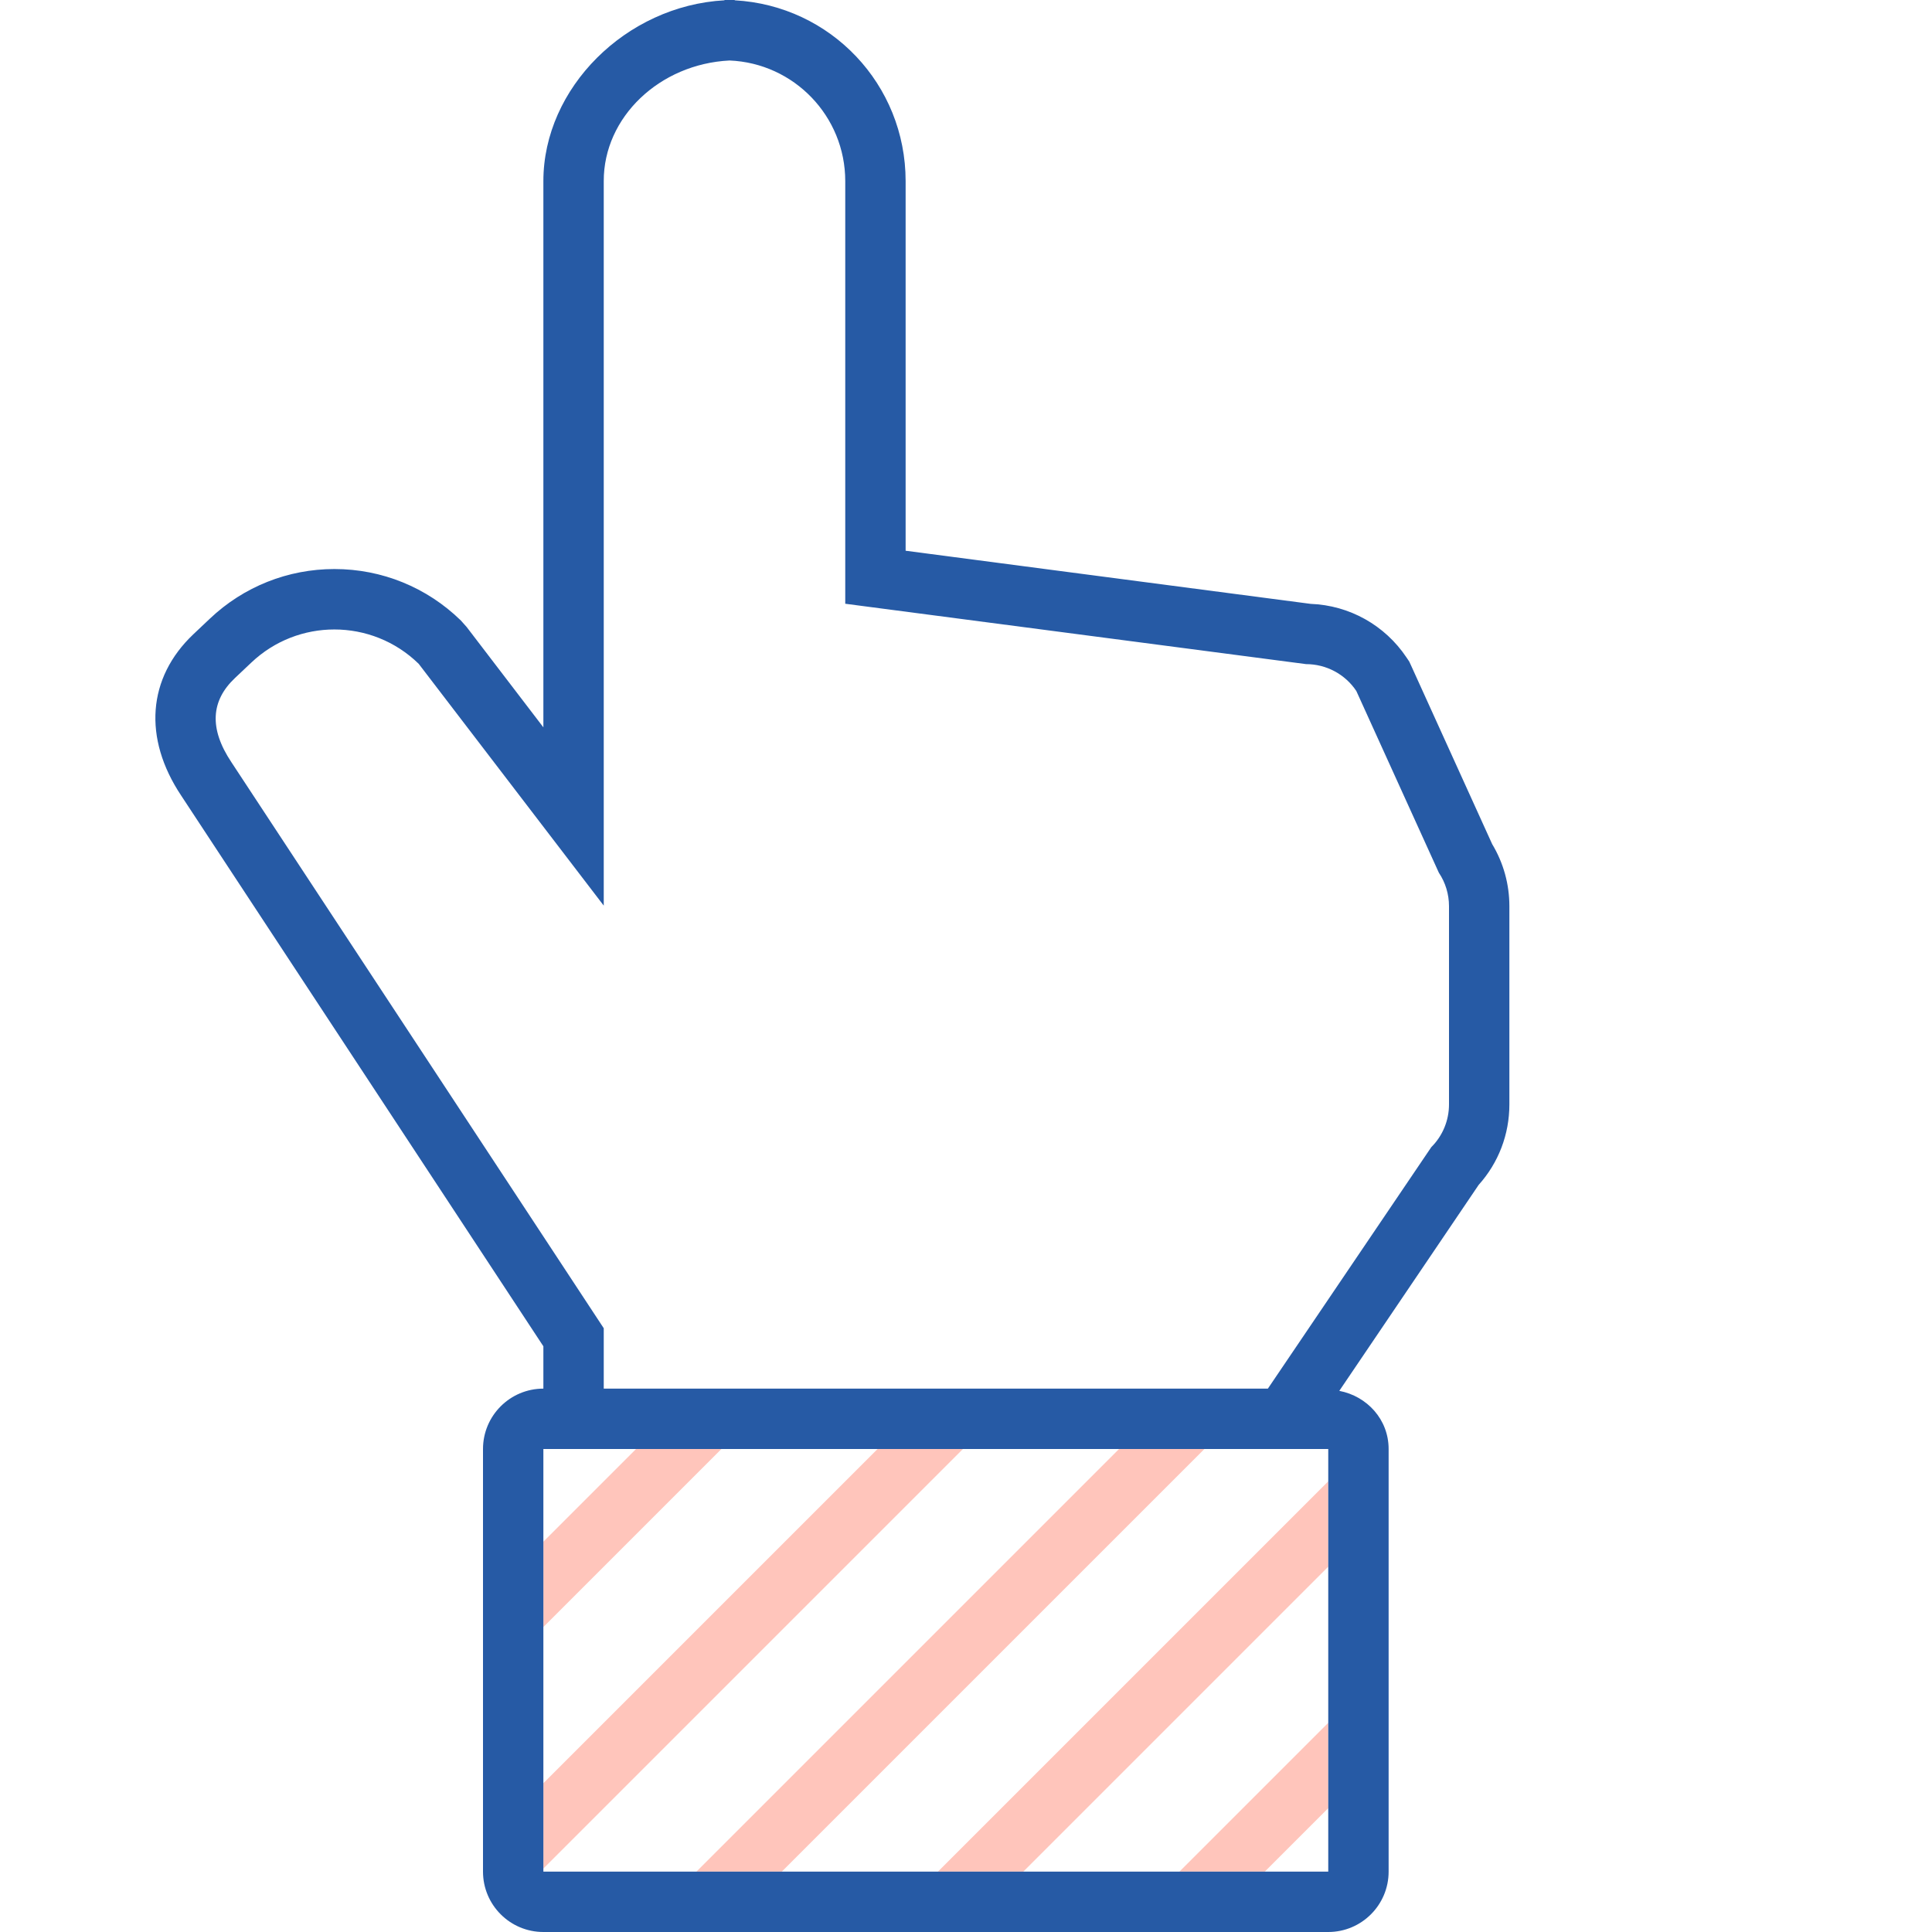
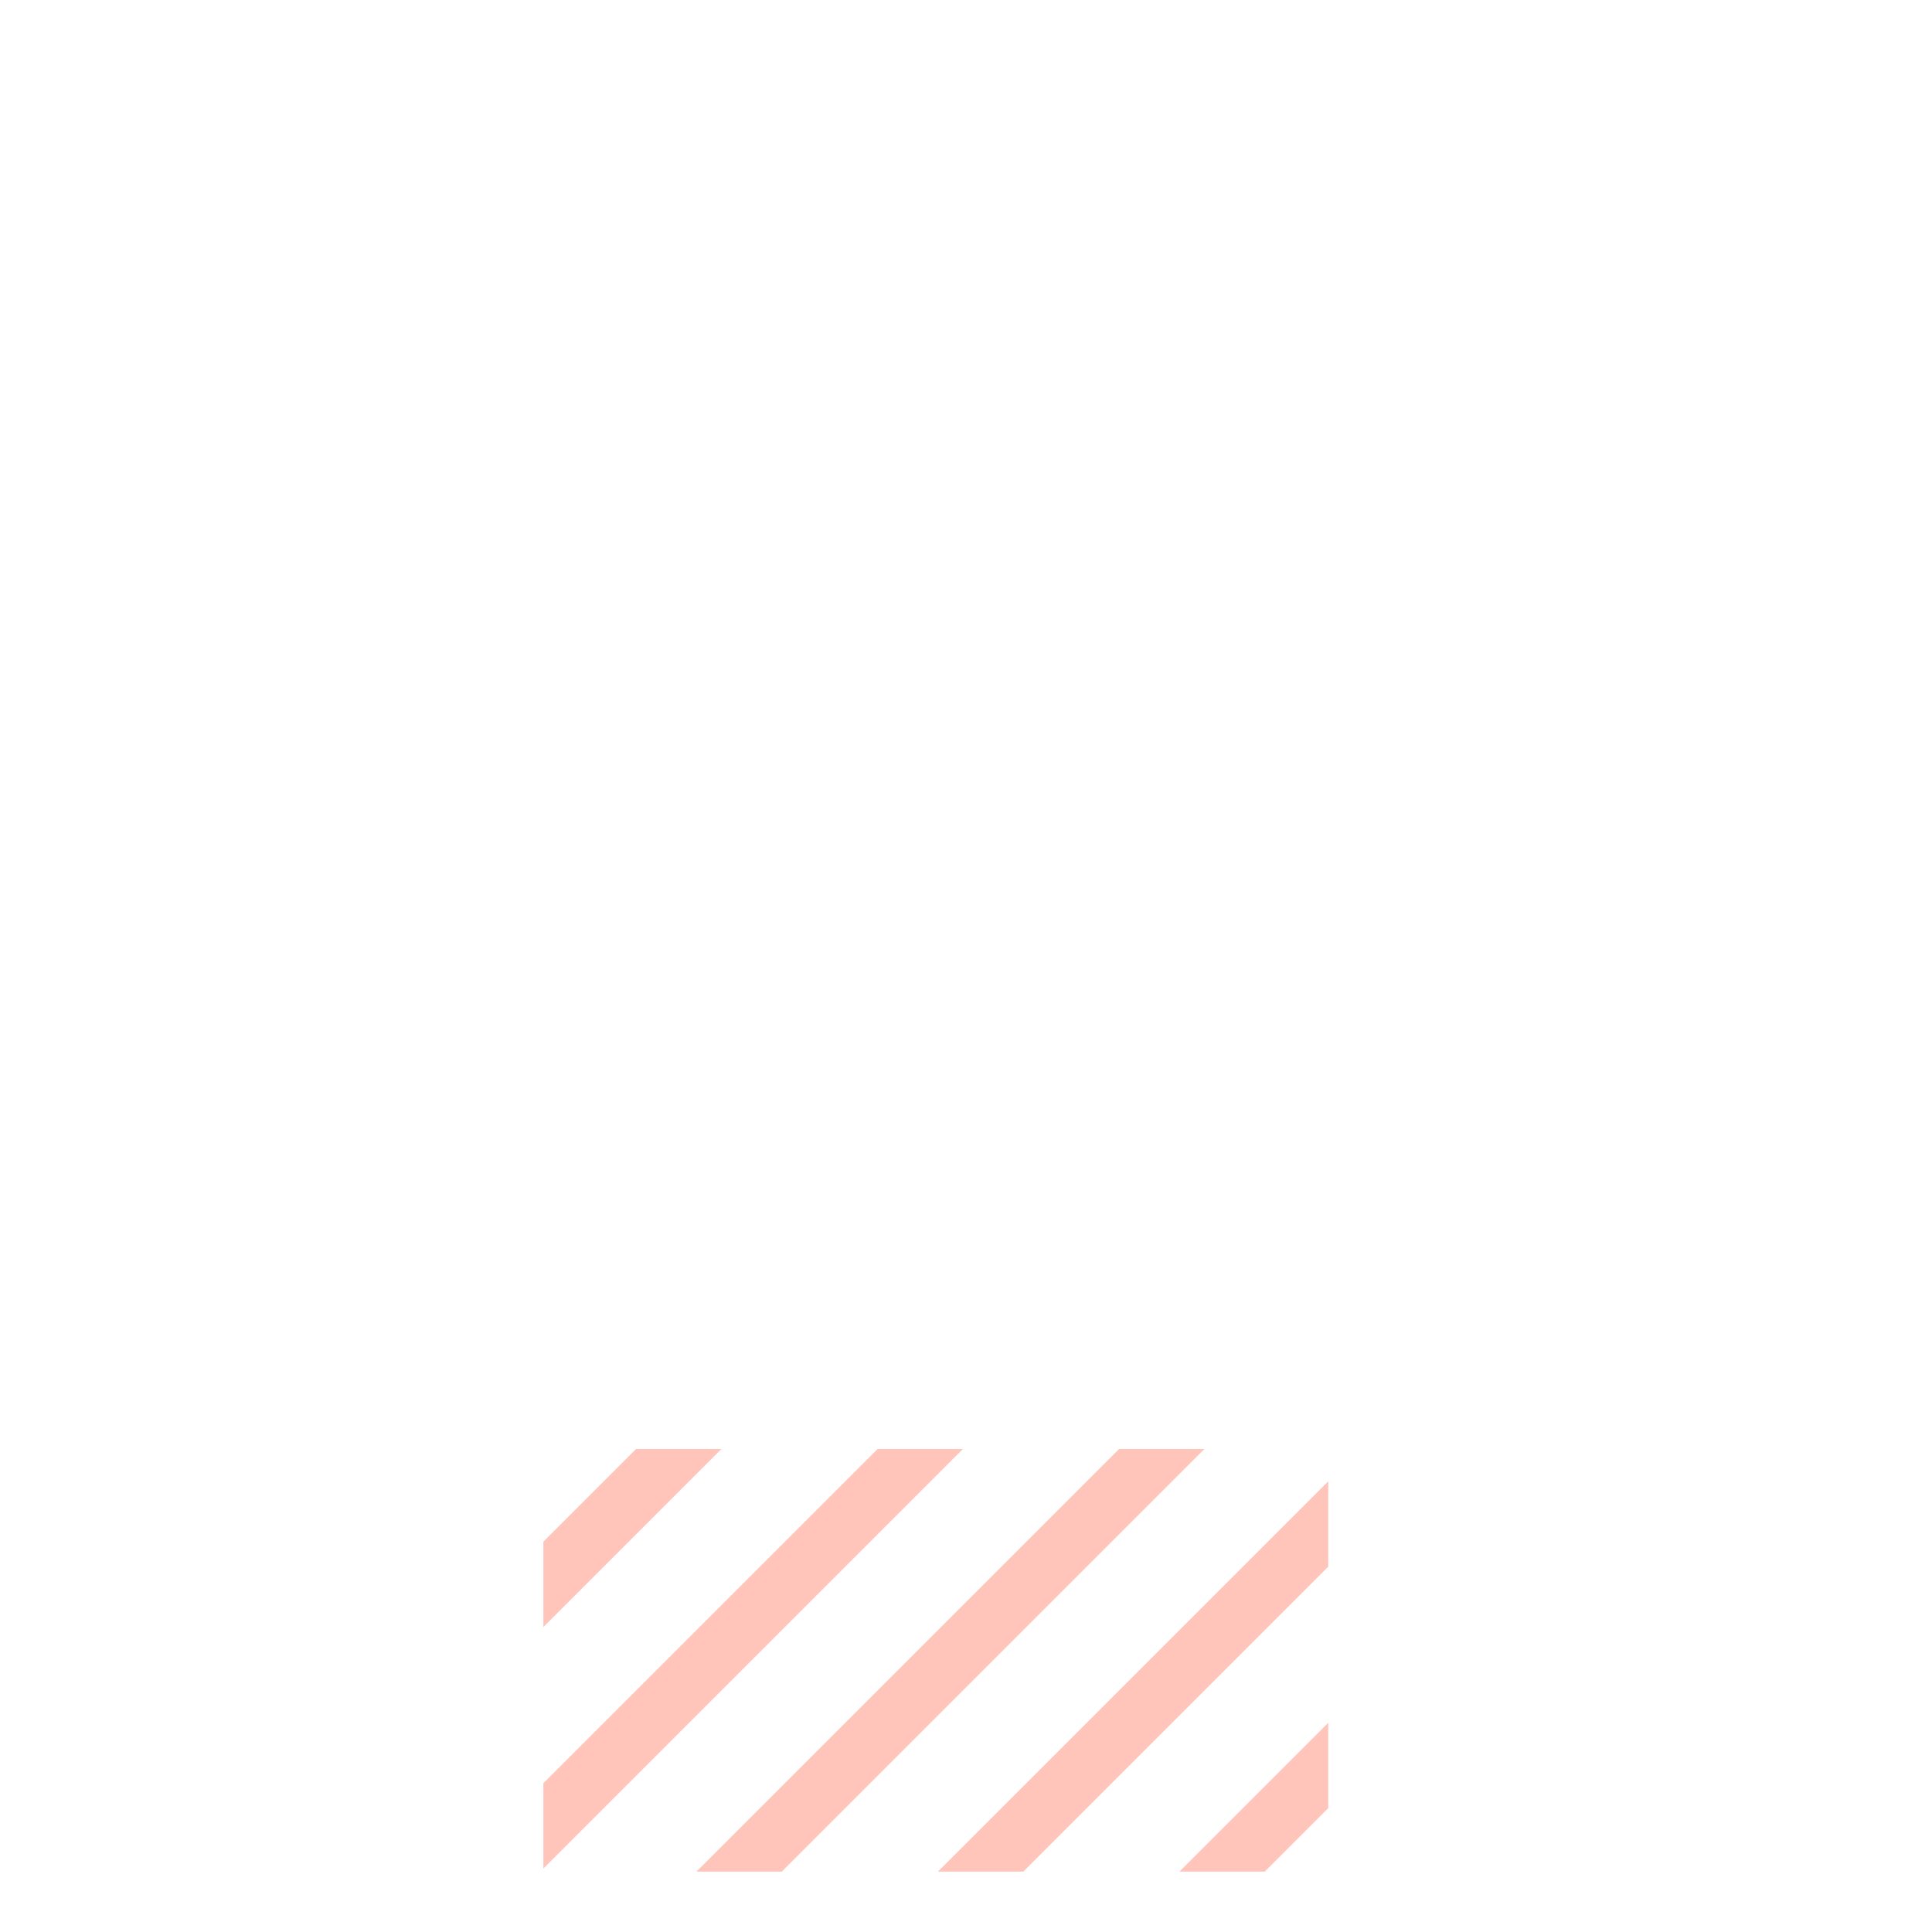
<svg xmlns="http://www.w3.org/2000/svg" height="800px" width="800px" version="1.1" id="Uploaded to svgrepo.com" viewBox="0 0 32 32" xml:space="preserve">
  <style type="text/css">
	.hatch_een{fill:#265AA5;}
	.hatch_twee{fill:#FFC5BB;}
</style>
  <g>
    <path class="hatch_twee" d="M18.535,24h1.414l-7,7h-1.414L18.535,24z M15.535,31h1.414L22,25.949v-1.414L15.535,31z M19.535,31   h1.414L22,29.949v-1.414L19.535,31z M9,29.535v1.414L15.949,24h-1.414L9,29.535z M9,25.535v1.414L11.949,24h-1.414L9,25.535z" />
-     <path class="hatch_een" d="M24.715,13.981l-1.339-2.949l-0.034-0.074l-0.045-0.067c-0.358-0.536-0.947-0.865-1.588-0.889L15,9.122   V3c0-1.6-1.24-2.907-2.831-2.995l0-0.005H12v0.005C10.369,0.094,9,1.457,9,3v9.047l-1.27-1.661l-0.096-0.108   C7.07,9.728,6.326,9.425,5.539,9.425c-0.771,0-1.504,0.292-2.063,0.822l-0.273,0.258c-0.761,0.721-0.837,1.721-0.201,2.674   L9,22.299V23c-0.552,0-1,0.448-1,1v7c0,0.552,0.448,1,1,1h13c0.552,0,1-0.448,1-1v-7c0-0.488-0.356-0.875-0.817-0.963l2.308-3.411   C24.82,19.259,25,18.79,25,18.293V15.01C25,14.645,24.902,14.292,24.715,13.981z M22,31H9v-7h13V31z M24,18.293   c0,0.265-0.105,0.52-0.293,0.707L21,23H10v-1l-6.167-9.375c-0.375-0.562-0.336-1.021,0.057-1.393l0.273-0.258   c0.386-0.366,0.881-0.548,1.375-0.548c0.505,0,1.009,0.19,1.397,0.569L10,15V3c-0.003-1.057,0.923-1.941,2.084-1.998   C13.15,1.046,14,1.924,14,3v7l7.633,1c0.334,0,0.647,0.167,0.832,0.445l1.367,3.01C23.942,14.619,24,14.812,24,15.01V18.293z" />
  </g>
</svg>